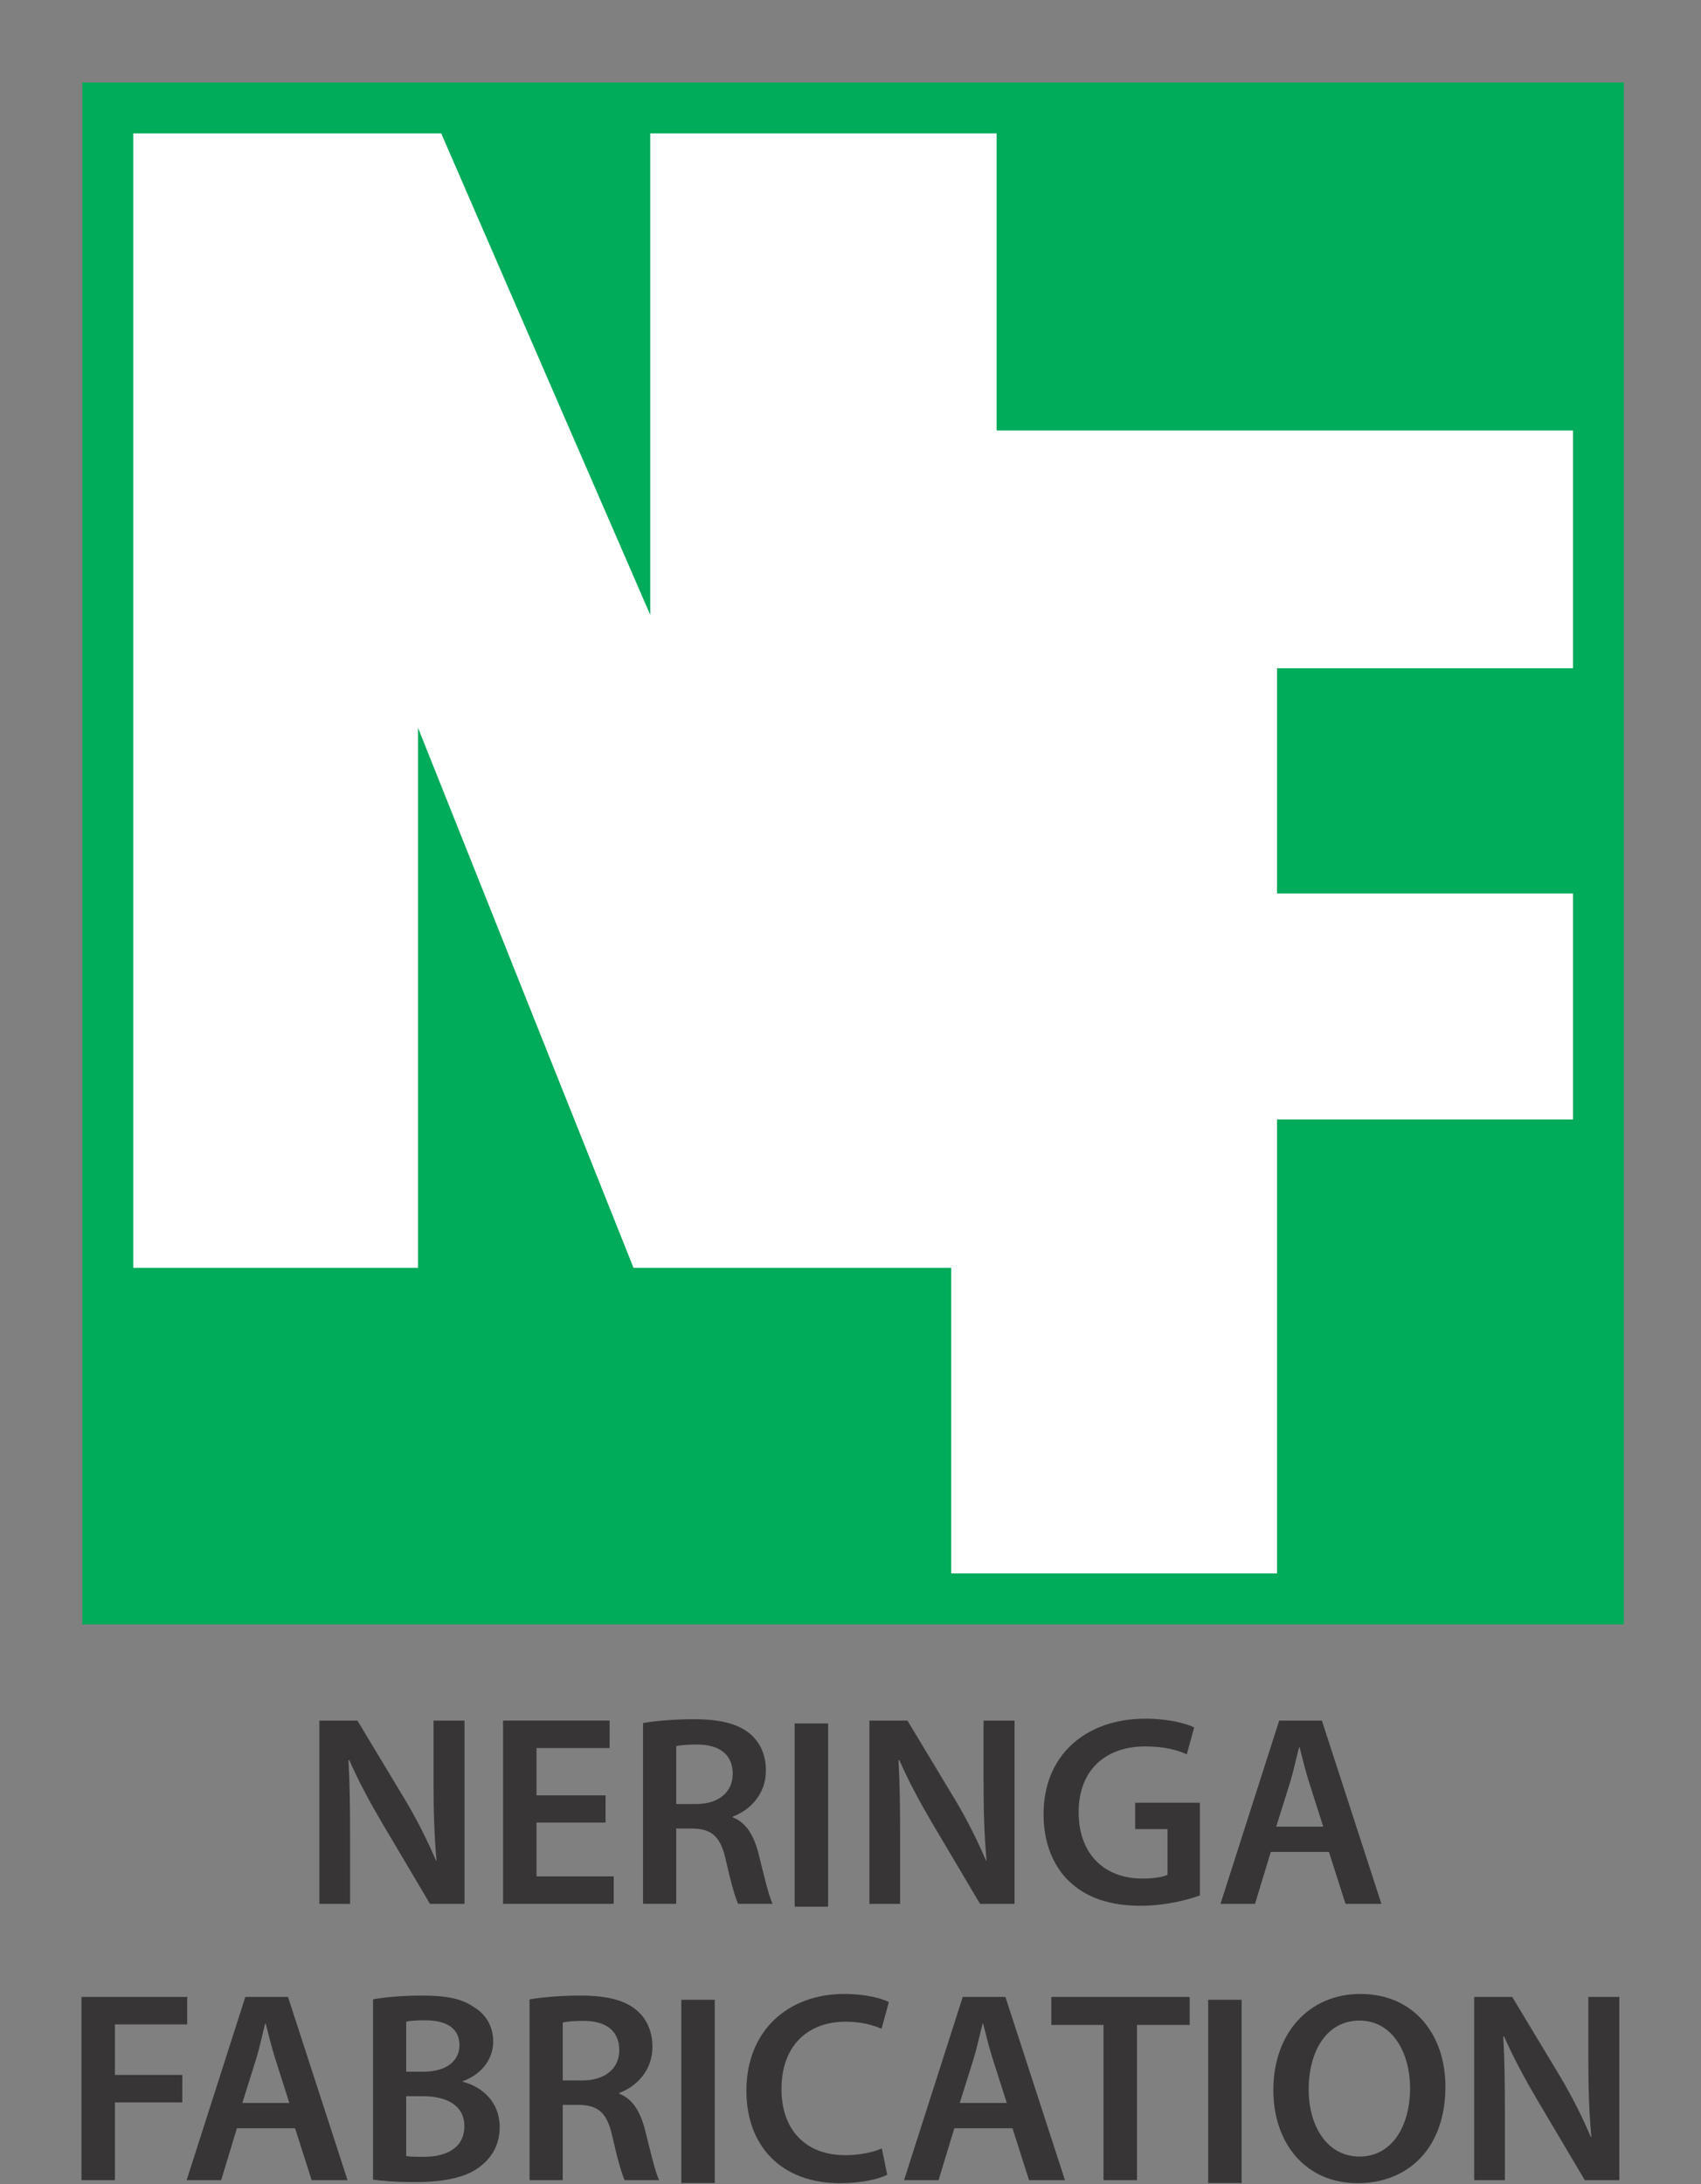
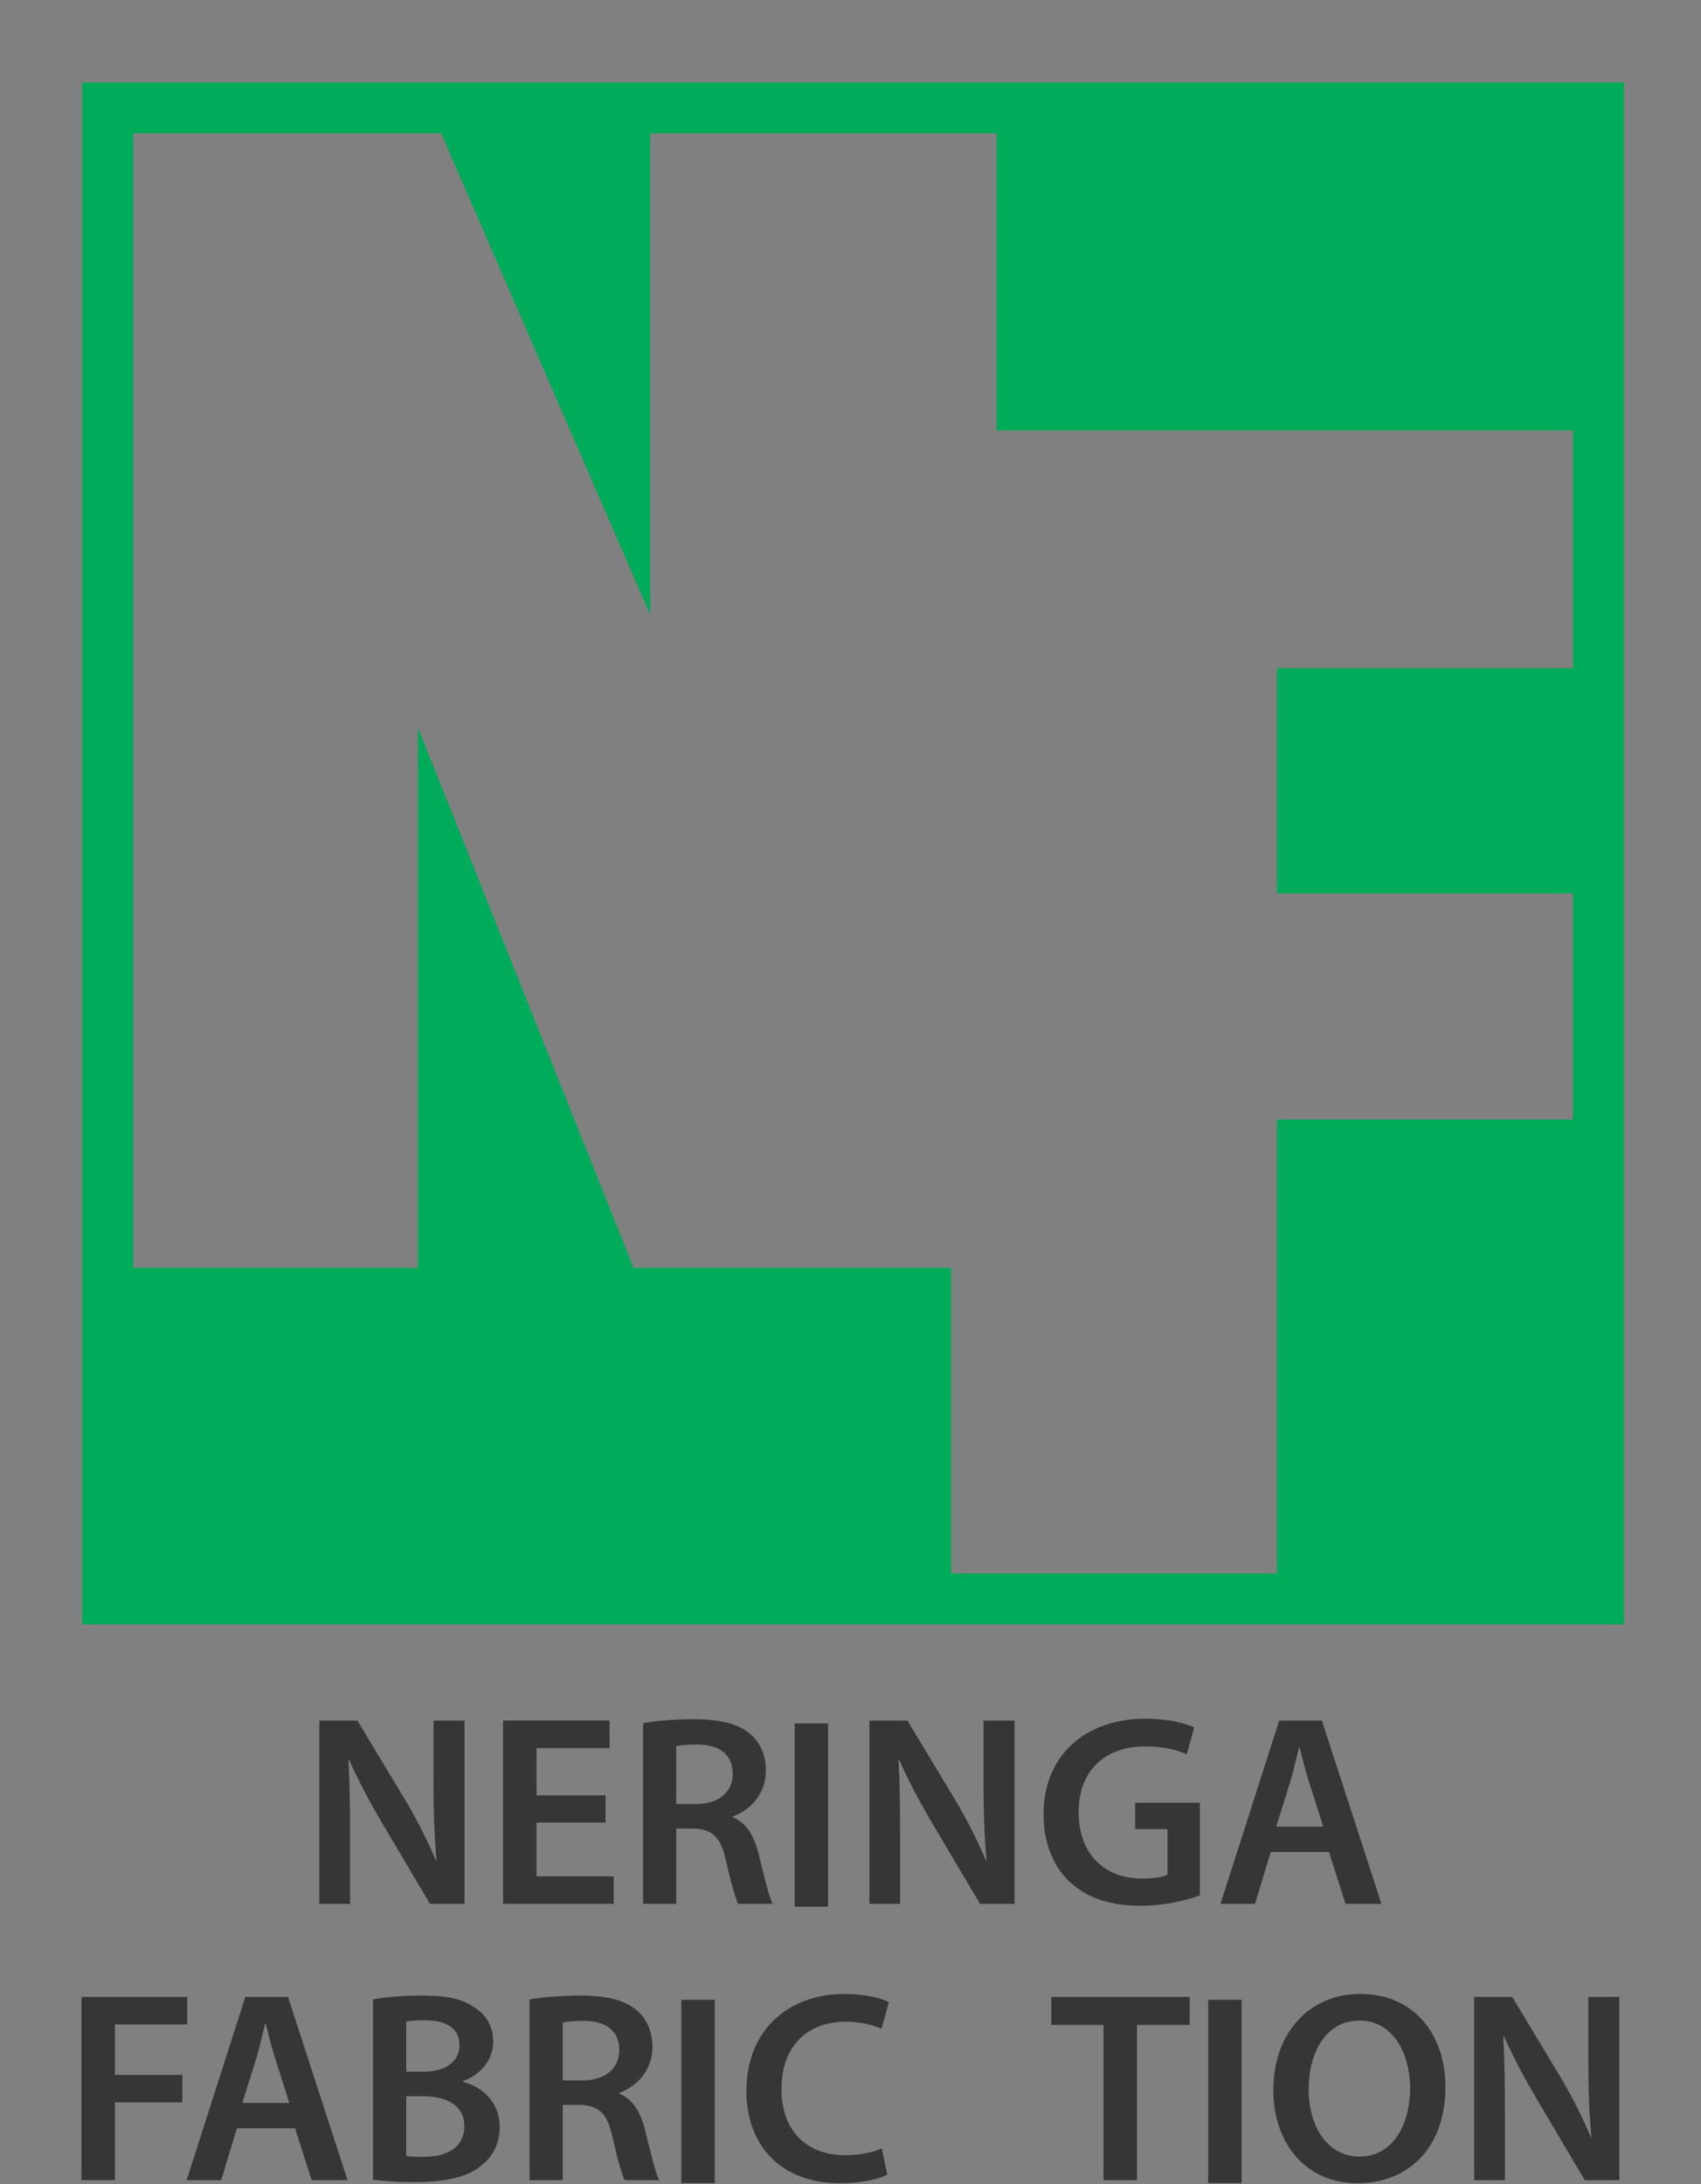
<svg xmlns="http://www.w3.org/2000/svg" width="100%" height="100%" viewBox="0 0 1392 1787" version="1.1" xml:space="preserve" style="fill-rule:evenodd;clip-rule:evenodd;">
  <rect x="0" y="0" width="1392" height="1787" fill="#808080" stroke="none" />
  <g transform="matrix(-4.167,0,0,4.167,30696.9,-29301.3)">
-     <rect x="7053.9" y="7052.93" width="292.746" height="292.733" style="fill:white;" />
-   </g>
+     </g>
  <g transform="matrix(4.167,0,0,4.167,-29305.4,-29300)">
    <path d="M7283.52,7206.86L7346.65,7206.86L7346.65,7162.64L7283.52,7162.64L7283.52,7206.86ZM7228.45,7115.96L7346.65,7115.96L7346.65,7052.93L7228.45,7052.93L7228.45,7115.96ZM7114.83,7174.33L7114.83,7280.36L7054.24,7280.36L7054.24,7345.34L7219.53,7345.34L7219.53,7280.36L7157.15,7280.36L7114.83,7174.33ZM7160.43,7052.93L7117.34,7052.93L7160.43,7152.15L7160.43,7052.93ZM7283.52,7345.34L7346.65,7345.34L7346.65,7251.23L7283.52,7251.23L7283.52,7345.34Z" style="fill:rgb(0,171,89);fill-rule:nonzero;" />
  </g>
  <g transform="matrix(4.167,0,0,4.167,-29305.4,-29301.3)">
    <rect x="7053.9" y="7052.93" width="292.746" height="292.733" style="fill:none;stroke:rgb(0,171,89);stroke-width:10px;" />
  </g>
  <g transform="matrix(4.167,0,0,4.167,261.351,1407.66)">
    <path d="M0,35.978L0,0L7.475,0L16.764,15.425C19.165,19.429 21.248,23.591 22.901,27.489L23.008,27.489C22.582,22.685 22.424,18.043 22.424,12.542L22.424,0L28.507,0L28.507,35.978L21.725,35.978L12.333,20.122C10.035,16.225 7.636,11.797 5.873,7.74L5.714,7.793C5.979,12.435 6.033,17.186 6.033,23.112L6.033,35.978L0,35.978Z" style="fill:rgb(55,53,53);fill-rule:nonzero;" />
  </g>
  <g transform="matrix(4.167,0,0,4.167,495.541,1474.16)">
    <path d="M0,4.058L-13.559,4.058L-13.559,14.625L1.602,14.625L1.602,20.018L-20.126,20.018L-20.126,-15.96L0.799,-15.96L0.799,-10.568L-13.559,-10.568L-13.559,-1.28L0,-1.28L0,4.058Z" style="fill:rgb(55,53,53);fill-rule:nonzero;" />
  </g>
  <g transform="matrix(4.167,0,0,4.167,553.363,1488.17)">
    <path d="M0,-2.937L3.897,-2.937C8.328,-2.937 11.103,-5.286 11.103,-8.863C11.103,-12.814 8.328,-14.626 4.058,-14.626C1.975,-14.626 0.642,-14.465 0,-14.309L0,-2.937ZM-6.513,-18.843C-4.058,-19.27 -0.373,-19.592 3.417,-19.592C8.593,-19.592 12.118,-18.736 14.519,-16.71C16.495,-15.054 17.617,-12.545 17.617,-9.5C17.617,-4.859 14.465,-1.707 11.103,-0.481L11.103,-0.321C13.666,0.64 15.215,3.151 16.122,6.621C17.244,11.103 18.204,15.268 18.95,16.655L12.171,16.655C11.637,15.586 10.784,12.651 9.77,8.166C8.755,3.469 7.044,1.974 3.31,1.867L0,1.867L0,16.655L-6.513,16.655L-6.513,-18.843Z" style="fill:rgb(55,53,53);fill-rule:nonzero;" />
  </g>
  <g transform="matrix(-4.167,0,0,4.167,30638.2,-27727.6)">
    <rect x="7189.95" y="6992.46" width="6.568" height="35.978" style="fill:rgb(55,53,53);" />
  </g>
  <g transform="matrix(4.167,0,0,4.167,711.465,1407.66)">
    <path d="M0,35.978L0,0L7.475,0L16.763,15.425C19.164,19.429 21.247,23.591 22.9,27.489L23.008,27.489C22.582,22.685 22.42,18.043 22.42,12.542L22.42,0L28.507,0L28.507,35.978L21.728,35.978L12.332,20.122C10.037,16.225 7.636,11.797 5.872,7.74L5.714,7.793C5.979,12.435 6.032,17.186 6.032,23.112L6.032,35.978L0,35.978Z" style="fill:rgb(55,53,53);fill-rule:nonzero;" />
  </g>
  <g transform="matrix(4.167,0,0,4.167,981.908,1414.54)">
    <path d="M0,32.671C-2.295,33.526 -6.78,34.7 -11.583,34.7C-17.671,34.7 -22.26,33.15 -25.676,29.895C-28.881,26.852 -30.748,22.102 -30.694,16.657C-30.694,5.288 -22.582,-2.029 -10.677,-2.029C-6.245,-2.029 -2.775,-1.117 -1.123,-0.318L-2.563,4.965C-4.539,4.112 -6.94,3.417 -10.73,3.417C-18.417,3.417 -23.809,7.955 -23.809,16.337C-23.809,24.503 -18.789,29.36 -11.318,29.36C-8.967,29.36 -7.206,29.043 -6.354,28.616L-6.354,19.646L-12.706,19.646L-12.706,14.47L0,14.47L0,32.671Z" style="fill:rgb(55,53,53);fill-rule:nonzero;" />
  </g>
  <g transform="matrix(4.167,0,0,4.167,1082.86,1470.83)">
    <path d="M0,5.657L-2.829,-3.205C-3.521,-5.393 -4.108,-7.849 -4.643,-9.931L-4.751,-9.931C-5.285,-7.849 -5.819,-5.338 -6.457,-3.205L-9.235,5.657L0,5.657ZM-10.304,10.622L-13.397,20.817L-20.177,20.817L-8.647,-15.16L-0.266,-15.16L11.425,20.817L4.377,20.817L1.121,10.622L-10.304,10.622Z" style="fill:rgb(55,53,53);fill-rule:nonzero;" />
  </g>
  <g transform="matrix(4.167,0,0,4.167,66.659,1783.65)">
    <path d="M0,-35.978L20.768,-35.978L20.768,-30.585L6.568,-30.585L6.568,-20.66L19.807,-20.66L19.807,-15.267L6.568,-15.267L6.568,0L0,0L0,-35.978Z" style="fill:rgb(55,53,53);fill-rule:nonzero;" />
  </g>
  <g transform="matrix(4.167,0,0,4.167,236.794,1696.91)">
    <path d="M0,5.657L-2.828,-3.204C-3.52,-5.392 -4.107,-7.848 -4.642,-9.93L-4.75,-9.93C-5.284,-7.848 -5.818,-5.337 -6.456,-3.204L-9.234,5.657L0,5.657ZM-10.302,10.622L-13.396,20.817L-20.175,20.817L-8.646,-15.16L-0.265,-15.16L11.427,20.817L4.378,20.817L1.123,10.622L-10.302,10.622Z" style="fill:rgb(55,53,53);fill-rule:nonzero;" />
  </g>
  <g transform="matrix(4.167,0,0,4.167,332.414,1653.97)">
    <path d="M0,26.374C0.854,26.531 1.975,26.531 3.47,26.531C7.687,26.531 11.421,24.932 11.421,20.501C11.421,16.336 7.793,14.63 3.255,14.63L0,14.63L0,26.374ZM0,9.826L3.363,9.826C7.901,9.826 10.46,7.688 10.46,4.645C10.46,1.282 7.901,-0.266 3.735,-0.266C1.813,-0.266 0.692,-0.158 0,0.004L0,9.826ZM-6.515,-4.375C-4.431,-4.802 -0.641,-5.123 3.043,-5.123C7.901,-5.123 10.891,-4.536 13.347,-2.825C15.587,-1.491 17.082,0.855 17.082,3.9C17.082,7.209 14.999,10.252 11.102,11.694L11.102,11.801C14.891,12.762 18.363,15.752 18.363,20.714C18.363,23.918 16.975,26.427 14.891,28.135C12.332,30.378 8.113,31.497 1.548,31.497C-2.083,31.497 -4.858,31.232 -6.515,31.016L-6.515,-4.375Z" style="fill:rgb(55,53,53);fill-rule:nonzero;" />
  </g>
  <g transform="matrix(4.167,0,0,4.167,460.507,1714.26)">
    <path d="M0,-2.936L3.896,-2.936C8.328,-2.936 11.102,-5.285 11.102,-8.862C11.102,-12.813 8.328,-14.626 4.057,-14.626C1.975,-14.626 0.641,-14.464 0,-14.308L0,-2.936ZM-6.515,-18.843C-4.059,-19.27 -0.375,-19.591 3.415,-19.591C8.593,-19.591 12.117,-18.736 14.519,-16.709C16.494,-15.053 17.616,-12.544 17.616,-9.499C17.616,-4.858 14.464,-1.707 11.102,-0.48L11.102,-0.32C13.665,0.641 15.214,3.152 16.121,6.622C17.242,11.103 18.203,15.269 18.95,16.655L12.17,16.655C11.636,15.586 10.782,12.651 9.768,8.166C8.754,3.469 7.043,1.974 3.308,1.868L0,1.868L0,16.655L-6.515,16.655L-6.515,-18.843Z" style="fill:rgb(55,53,53);fill-rule:nonzero;" />
  </g>
  <g transform="matrix(-4.167,0,0,4.167,30452.6,-27275.4)">
    <rect x="7167.67" y="6938.2" width="6.569" height="35.978" style="fill:rgb(55,53,53);" />
  </g>
  <g transform="matrix(4.167,0,0,4.167,726.044,1638.2)">
    <path d="M0,33.84C-1.544,34.644 -4.961,35.497 -9.289,35.497C-20.71,35.497 -27.65,28.292 -27.65,17.347C-27.65,5.495 -19.431,-1.657 -8.431,-1.657C-4.107,-1.657 -1.014,-0.751 0.323,-0.056L-1.119,5.175C-2.828,4.427 -5.176,3.789 -8.166,3.789C-15.479,3.789 -20.765,8.376 -20.765,17.027C-20.765,24.926 -16.121,29.998 -8.22,29.998C-5.55,29.998 -2.774,29.464 -1.064,28.664L0,33.84Z" style="fill:rgb(55,53,53);fill-rule:nonzero;" />
  </g>
  <g transform="matrix(4.167,0,0,4.167,823.888,1696.91)">
-     <path d="M0,5.657L-2.828,-3.204C-3.521,-5.392 -4.109,-7.848 -4.644,-9.93L-4.75,-9.93C-5.284,-7.848 -5.818,-5.337 -6.456,-3.204L-9.235,5.657L0,5.657ZM-10.304,10.622L-13.397,20.817L-20.176,20.817L-8.647,-15.16L-0.265,-15.16L11.426,20.817L4.377,20.817L1.121,10.622L-10.304,10.622Z" style="fill:rgb(55,53,53);fill-rule:nonzero;" />
-   </g>
+     </g>
  <g transform="matrix(4.167,0,0,4.167,903.058,1760.75)">
    <path d="M0,-24.985L-10.249,-24.985L-10.249,-30.481L16.921,-30.481L16.921,-24.985L6.567,-24.985L6.567,5.496L0,5.496L0,-24.985Z" style="fill:rgb(55,53,53);fill-rule:nonzero;" />
  </g>
  <g transform="matrix(-4.167,0,0,4.167,31315,-27275.4)">
    <rect x="7271.16" y="6938.2" width="6.567" height="35.978" style="fill:rgb(55,53,53);" />
  </g>
  <g transform="matrix(4.167,0,0,4.167,1070.95,1708.03)">
    <path d="M0,0.322C0,7.635 3.682,13.508 9.98,13.508C16.333,13.508 19.91,7.582 19.91,0.053C19.91,-6.726 16.548,-13.187 9.98,-13.187C3.47,-13.187 0,-7.099 0,0.322M26.852,-0.212C26.852,11.851 19.538,18.738 9.608,18.738C-0.534,18.738 -6.94,10.997 -6.94,0.426C-6.94,-10.623 0,-18.416 10.142,-18.416C20.66,-18.416 26.852,-10.461 26.852,-0.212" style="fill:rgb(55,53,53);fill-rule:nonzero;" />
  </g>
  <g transform="matrix(4.167,0,0,4.167,1206.38,1633.74)">
    <path d="M0,35.978L0,0L7.474,0L16.763,15.426C19.164,19.43 21.248,23.592 22.901,27.489L23.01,27.489C22.581,22.686 22.421,18.044 22.421,12.543L22.421,0L28.507,0L28.507,35.978L21.728,35.978L12.332,20.123C10.037,16.226 7.636,11.798 5.872,7.74L5.714,7.794C5.979,12.436 6.033,17.187 6.033,23.113L6.033,35.978L0,35.978Z" style="fill:rgb(55,53,53);fill-rule:nonzero;" />
  </g>
</svg>